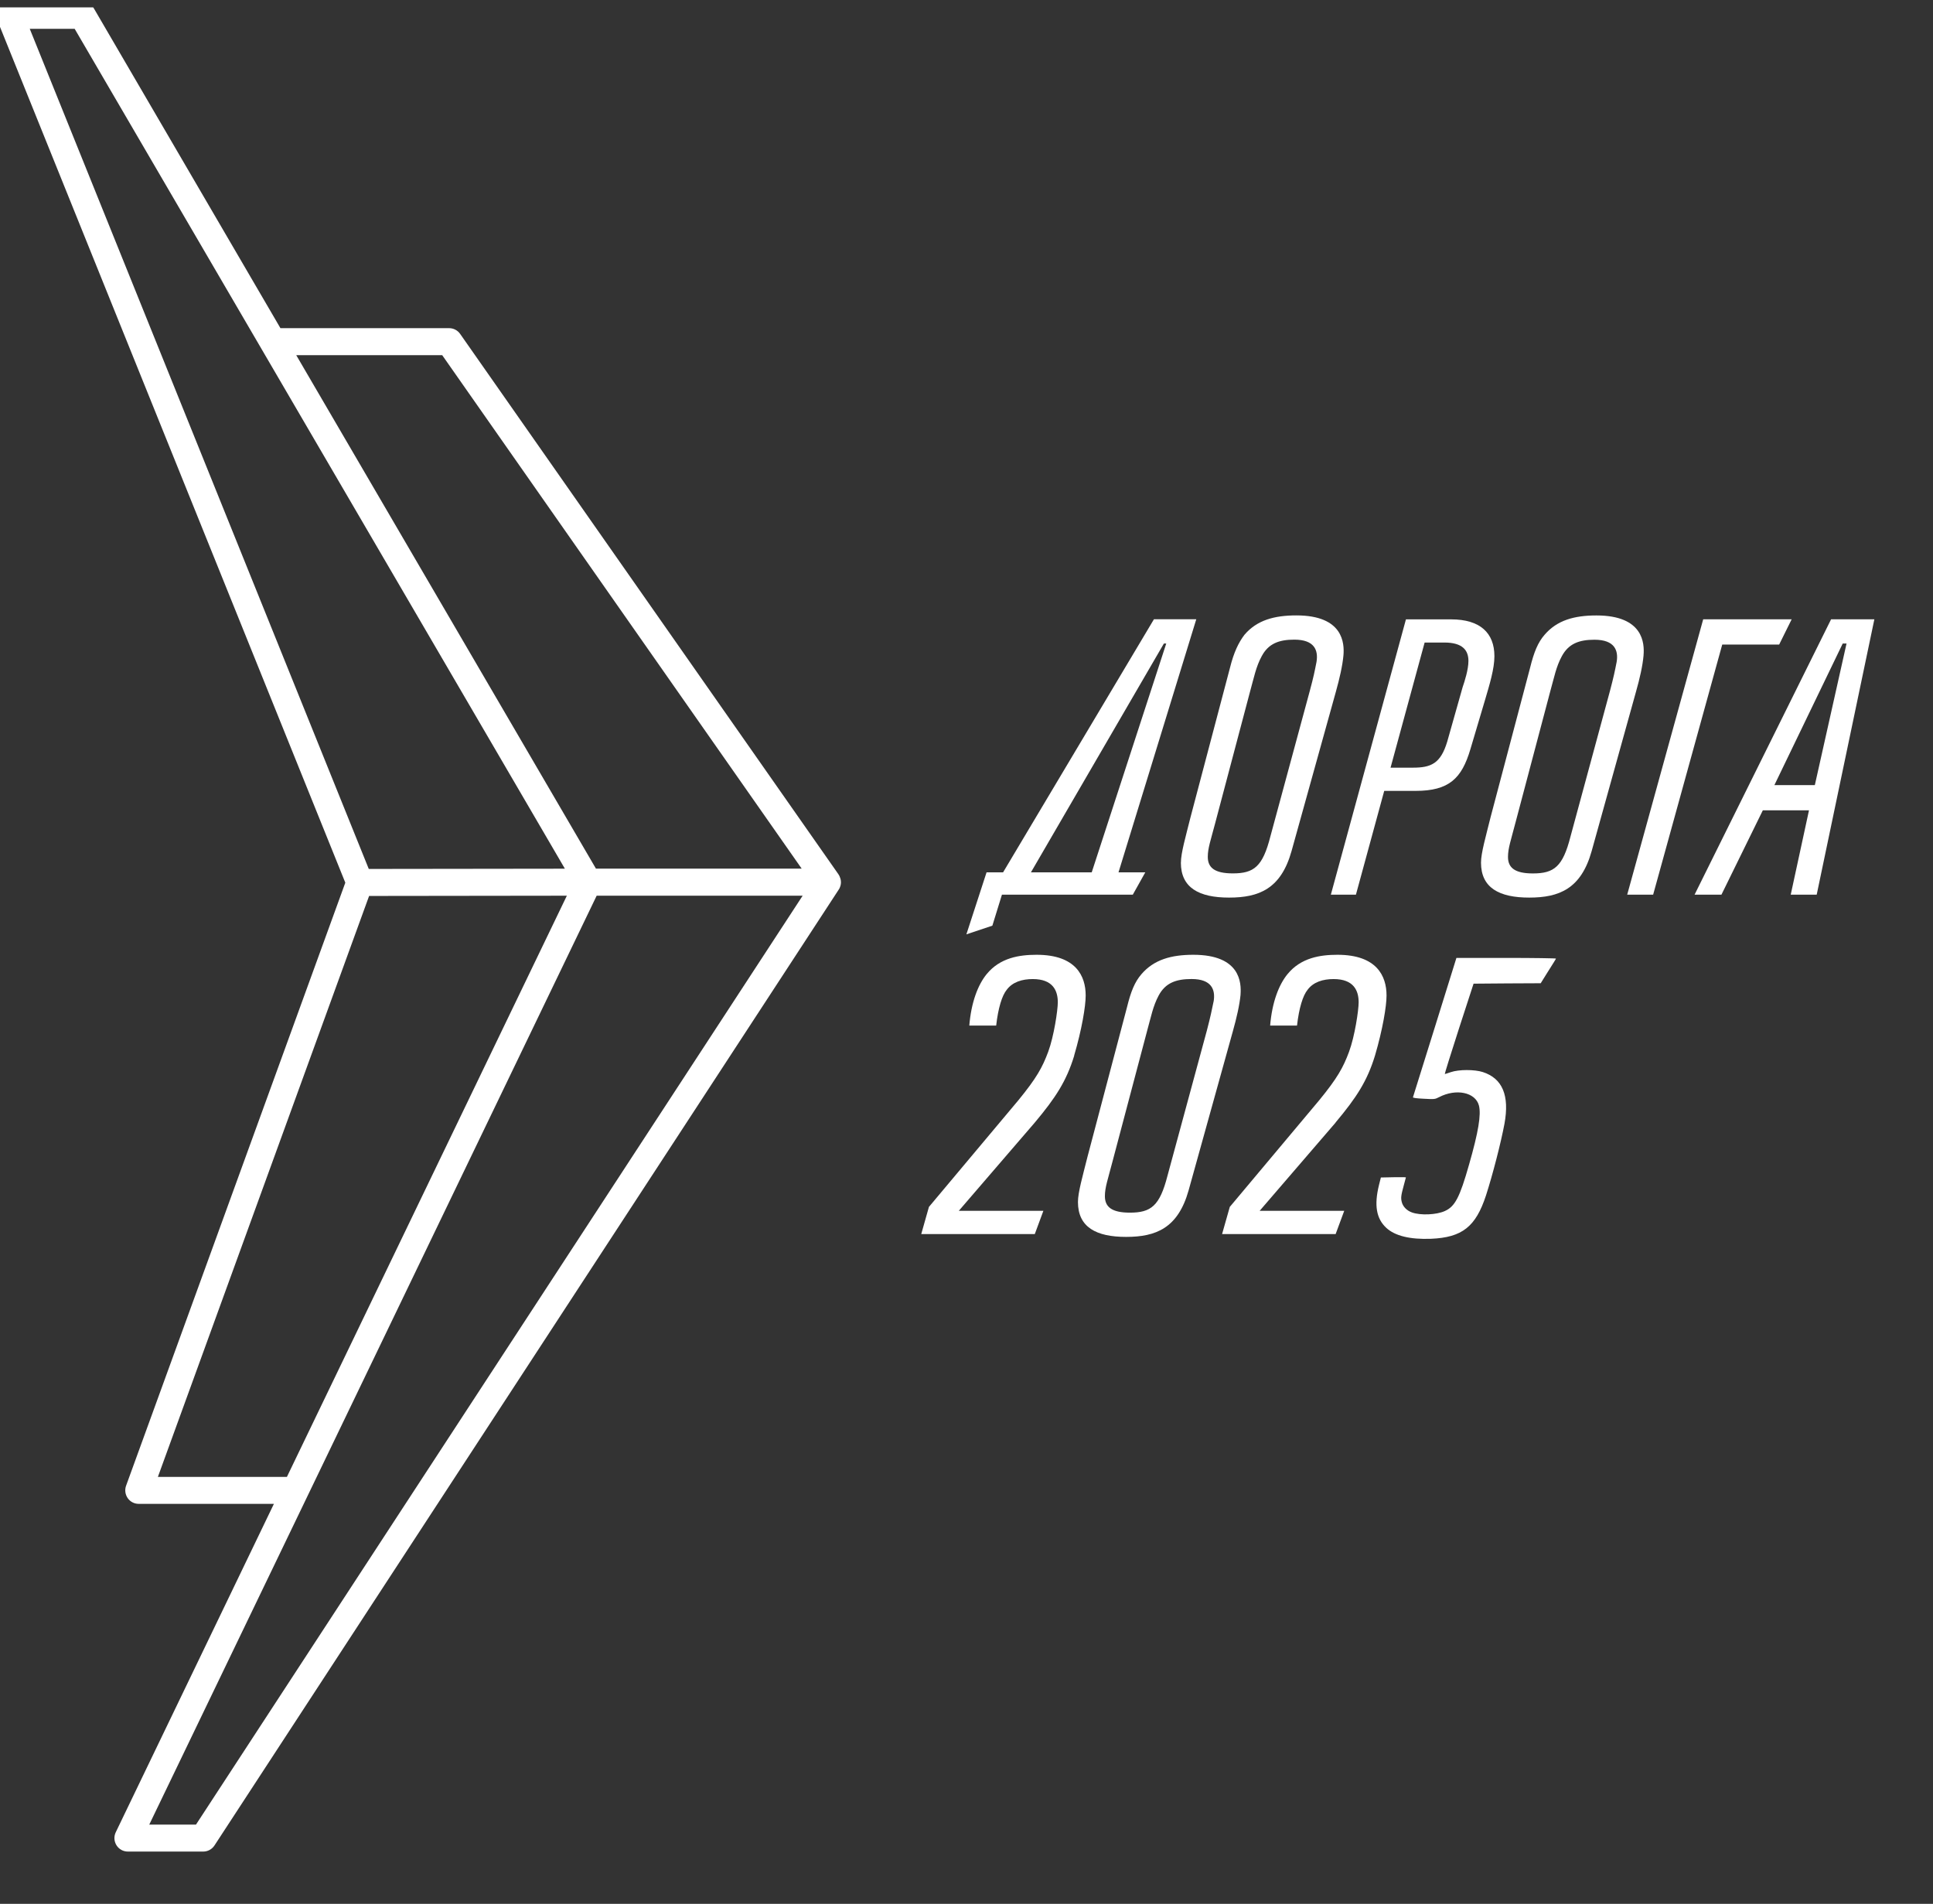
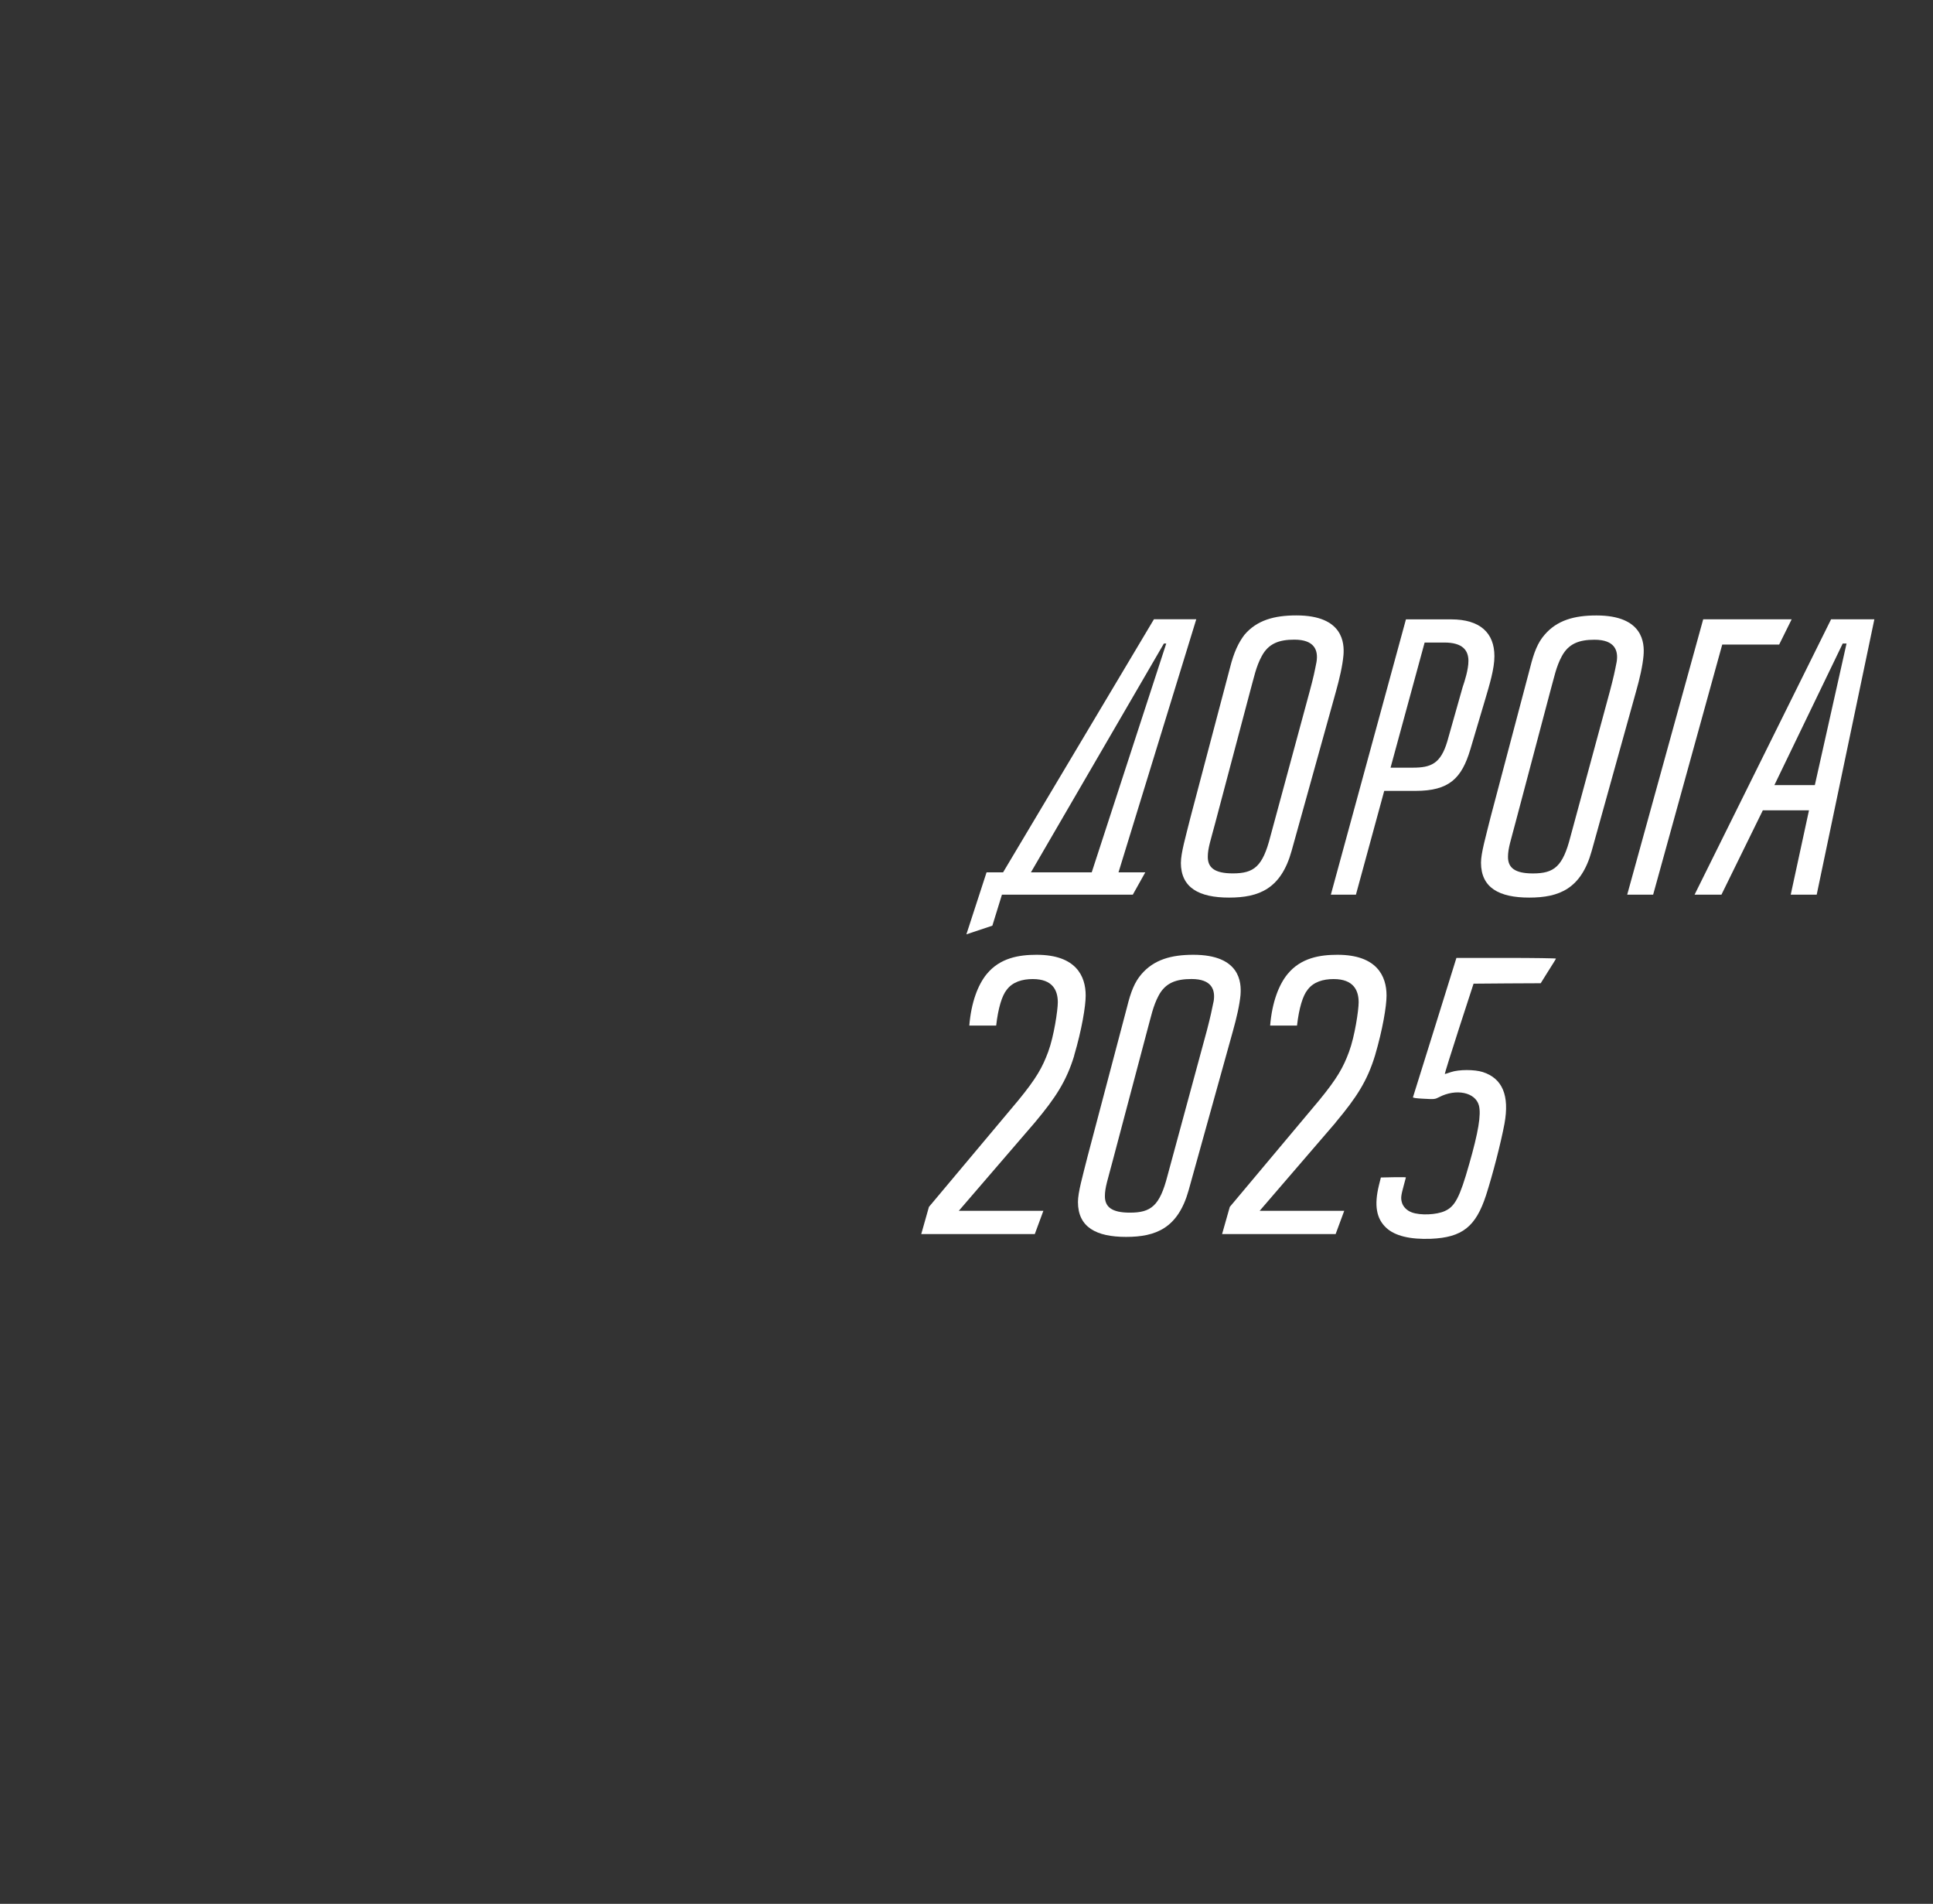
<svg xmlns="http://www.w3.org/2000/svg" width="131" height="129" viewBox="0 0 131 129" fill="none">
  <rect x="0" y="0" width="131" height="129" fill="#333333" stroke="none" />
  <g clip-path="url(#clip0_164_839)">
    <path d="M124.093 41.963L114.841 60.621H116.662L119.468 54.904H122.596L121.358 60.621H123.118L127.026 41.963H124.093ZM122.992 53.196H120.251L124.881 43.605H125.14L122.992 53.196Z" fill="white" />
    <path d="M111.384 44.393C111.45 43.605 111.384 41.701 108.192 41.701C106.69 41.701 105.52 42.024 104.674 43.014C104.219 43.536 103.955 44.194 103.694 45.248L101.019 55.363C100.695 56.679 100.368 57.793 100.368 58.451C100.368 60.16 101.607 60.818 103.634 60.818C105.66 60.818 107.152 60.229 107.868 57.663L110.867 46.887C111.128 45.972 111.323 45.115 111.386 44.391L111.384 44.393ZM109.56 44.855C109.431 45.513 109.365 45.839 109.104 46.829L106.432 56.685C105.913 58.719 105.325 59.181 103.886 59.181C102.65 59.181 102.197 58.788 102.197 58.062C102.197 57.47 102.392 56.945 102.716 55.695L105.064 46.832C105.325 45.911 105.454 45.184 105.844 44.465C106.303 43.611 107.017 43.346 108.058 43.346C109.431 43.346 109.692 44.073 109.56 44.858V44.855Z" fill="white" />
    <path d="M91.892 60.618L93.809 53.588H95.932C98.217 53.588 99.063 52.734 99.648 50.768L100.626 47.478C100.955 46.367 101.277 45.314 101.277 44.462C101.277 42.881 100.302 41.966 98.344 41.966H95.281L90.192 60.621H91.89L91.892 60.618ZM96.55 43.536H97.885C99.124 43.536 99.516 44.064 99.516 44.783C99.516 45.372 99.258 46.165 99.123 46.56L98.083 50.237C97.632 51.75 96.976 52.015 95.737 52.015H94.238L96.547 43.539L96.55 43.536Z" fill="white" />
    <path d="M120.575 43.672L121.421 41.963H115.426L110.276 60.619H112.034L116.717 43.672H120.575Z" fill="white" />
    <path d="M67.906 60.619H76.771L77.617 59.106H75.802L81.072 41.96H78.202L67.98 59.106H66.86L65.492 63.309L67.253 62.72L67.903 60.616L67.906 60.619ZM78.878 43.603H79.037L73.987 59.106H69.867L78.878 43.603Z" fill="white" />
    <path d="M80.028 58.451C80.028 60.16 81.267 60.818 83.294 60.818C85.32 60.818 86.812 60.229 87.529 57.663L90.528 46.887C90.783 45.972 90.983 45.115 91.047 44.391C91.112 43.602 91.047 41.698 87.858 41.698C86.356 41.698 85.18 42.021 84.337 43.011C83.942 43.533 83.618 44.191 83.357 45.245L80.685 55.36C80.358 56.676 80.031 57.79 80.031 58.448L80.028 58.451ZM82.376 55.689L84.725 46.826C84.983 45.905 85.117 45.178 85.507 44.46C85.963 43.605 86.677 43.34 87.718 43.34C89.091 43.34 89.349 44.067 89.22 44.852C89.091 45.51 89.028 45.836 88.762 46.826L86.092 56.682C85.573 58.717 84.983 59.178 83.549 59.178C82.311 59.178 81.852 58.786 81.852 58.059C81.852 57.467 82.047 56.942 82.376 55.692V55.689Z" fill="white" />
    <path d="M84.071 67.389C84.131 66.598 84.071 64.693 80.874 64.693C79.372 64.693 78.202 65.022 77.356 66.007C76.9 66.535 76.637 67.187 76.379 68.238L73.706 78.356C73.377 79.672 73.053 80.789 73.053 81.441C73.053 83.153 74.291 83.808 76.315 83.808C78.339 83.808 79.833 83.216 80.553 80.653L83.549 69.882C83.807 68.962 84.005 68.108 84.074 67.386L84.071 67.389ZM82.248 67.845C82.113 68.5 82.047 68.835 81.792 69.816L79.119 79.672C78.595 81.707 78.007 82.165 76.573 82.165C75.338 82.165 74.879 81.773 74.879 81.049C74.879 80.457 75.074 79.934 75.398 78.688L77.749 69.816C78.007 68.893 78.136 68.174 78.526 67.447C78.985 66.595 79.704 66.335 80.751 66.335C82.116 66.335 82.376 67.057 82.25 67.845H82.248Z" fill="white" />
    <path d="M72.794 71.525C73.316 69.752 73.577 68.177 73.577 67.452C73.577 66.139 72.924 64.693 70.251 64.693C69.079 64.693 67.772 64.892 66.862 66.009C66.275 66.731 65.819 67.914 65.69 69.49H67.511C67.645 68.307 67.906 67.452 68.23 67.06C68.623 66.535 69.274 66.338 69.99 66.338C71.361 66.338 71.688 67.126 71.688 67.914C71.688 68.439 71.427 70.214 71.037 71.265C70.647 72.315 70.254 73.037 69.016 74.549L62.954 81.776L62.433 83.617H70.128L70.71 82.041H64.978L70.128 76.061C71.559 74.356 72.275 73.239 72.8 71.527L72.794 71.525Z" fill="white" />
    <path d="M90.511 76.058C91.942 74.353 92.659 73.236 93.183 71.525C93.705 69.752 93.966 68.177 93.966 67.452C93.966 66.139 93.312 64.693 90.64 64.693C89.467 64.693 88.16 64.892 87.251 66.009C86.663 66.731 86.207 67.914 86.078 69.49H87.899C88.034 68.307 88.295 67.452 88.619 67.06C89.011 66.535 89.662 66.338 90.379 66.338C91.75 66.338 92.076 67.126 92.076 67.914C92.076 68.439 91.816 70.214 91.425 71.265C91.036 72.315 90.643 73.037 89.404 74.549L83.343 81.776L82.821 83.617H90.516L91.099 82.041H85.367L90.516 76.061L90.511 76.058Z" fill="white" />
    <path d="M97.241 69.596C96.435 72.169 95.768 74.311 95.757 74.346C95.745 74.388 95.981 74.423 96.487 74.447C97.212 74.488 97.246 74.483 97.523 74.341C98.679 73.737 99.99 74.009 100.226 74.903C100.387 75.518 100.192 76.701 99.559 78.907C98.926 81.138 98.604 81.747 97.919 82.055C97.35 82.315 96.263 82.362 95.682 82.149C95.337 82.025 95.072 81.753 94.997 81.439C94.928 81.155 94.946 81.007 95.141 80.292C95.216 80.02 95.279 79.789 95.279 79.777C95.279 79.759 94.9 79.759 94.434 79.765L93.582 79.783L93.456 80.286C93.116 81.664 93.272 82.569 93.95 83.196C94.537 83.741 95.561 83.989 96.976 83.936C99.093 83.847 100.013 83.119 100.709 80.99C101.164 79.582 101.722 77.411 101.958 76.145C102.309 74.228 101.825 73.069 100.485 72.637C99.921 72.459 98.874 72.459 98.328 72.643C98.121 72.714 97.937 72.773 97.914 72.773C97.897 72.773 98.322 71.394 98.869 69.709L99.864 66.65L102.136 66.632L104.414 66.621L104.92 65.81C105.202 65.366 105.444 64.982 105.449 64.952C105.461 64.929 103.948 64.905 102.084 64.905H98.702L97.241 69.596Z" fill="white" />
-     <path d="M56.976 59.62C56.97 59.59 56.965 59.562 56.956 59.532C56.943 59.485 56.926 59.441 56.904 59.394C56.899 59.374 56.891 59.355 56.88 59.336C56.871 59.322 56.866 59.311 56.855 59.3C56.847 59.28 56.836 59.261 56.825 59.244L31.182 22.622C31.012 22.379 30.735 22.235 30.438 22.235H19.005L6.364 0.572C6.202 0.292 5.899 0.121 5.581 0.121H0.665C0.363 0.121 0.08 0.273 -0.09 0.525C-0.261 0.779 -0.293 1.097 -0.178 1.379L23.402 59.808L8.544 100.669C8.443 100.948 8.484 101.263 8.654 101.507C8.824 101.753 9.102 101.896 9.398 101.896H18.563L7.847 124.143C7.709 124.428 7.726 124.759 7.893 125.028C8.061 125.296 8.349 125.456 8.665 125.456H13.773C14.081 125.456 14.364 125.301 14.534 125.044L56.841 60.276C56.841 60.276 56.855 60.254 56.86 60.242C56.871 60.226 56.882 60.212 56.893 60.193C56.907 60.168 56.915 60.14 56.924 60.112L56.932 60.09C56.943 60.066 56.951 60.041 56.959 60.016C56.973 59.969 56.981 59.916 56.987 59.858C56.989 59.831 56.992 59.803 56.992 59.772C56.992 59.723 56.987 59.673 56.978 59.618L56.976 59.62ZM5.059 1.951L38.282 58.86L24.992 58.877L2.016 1.951H5.059ZM40.388 58.857L20.076 24.065H29.968L54.331 58.857H40.388ZM25.014 60.707L38.416 60.69L19.444 100.069H10.7L25.014 60.707ZM10.115 123.629L40.437 60.688H54.397L13.282 123.629H10.115Z" fill="white" />
  </g>
  <defs>
    <clipPath id="clip0_164_839">
      <rect width="131" height="128" fill="white" transform="translate(0 0.5)" />
    </clipPath>
  </defs>
</svg>